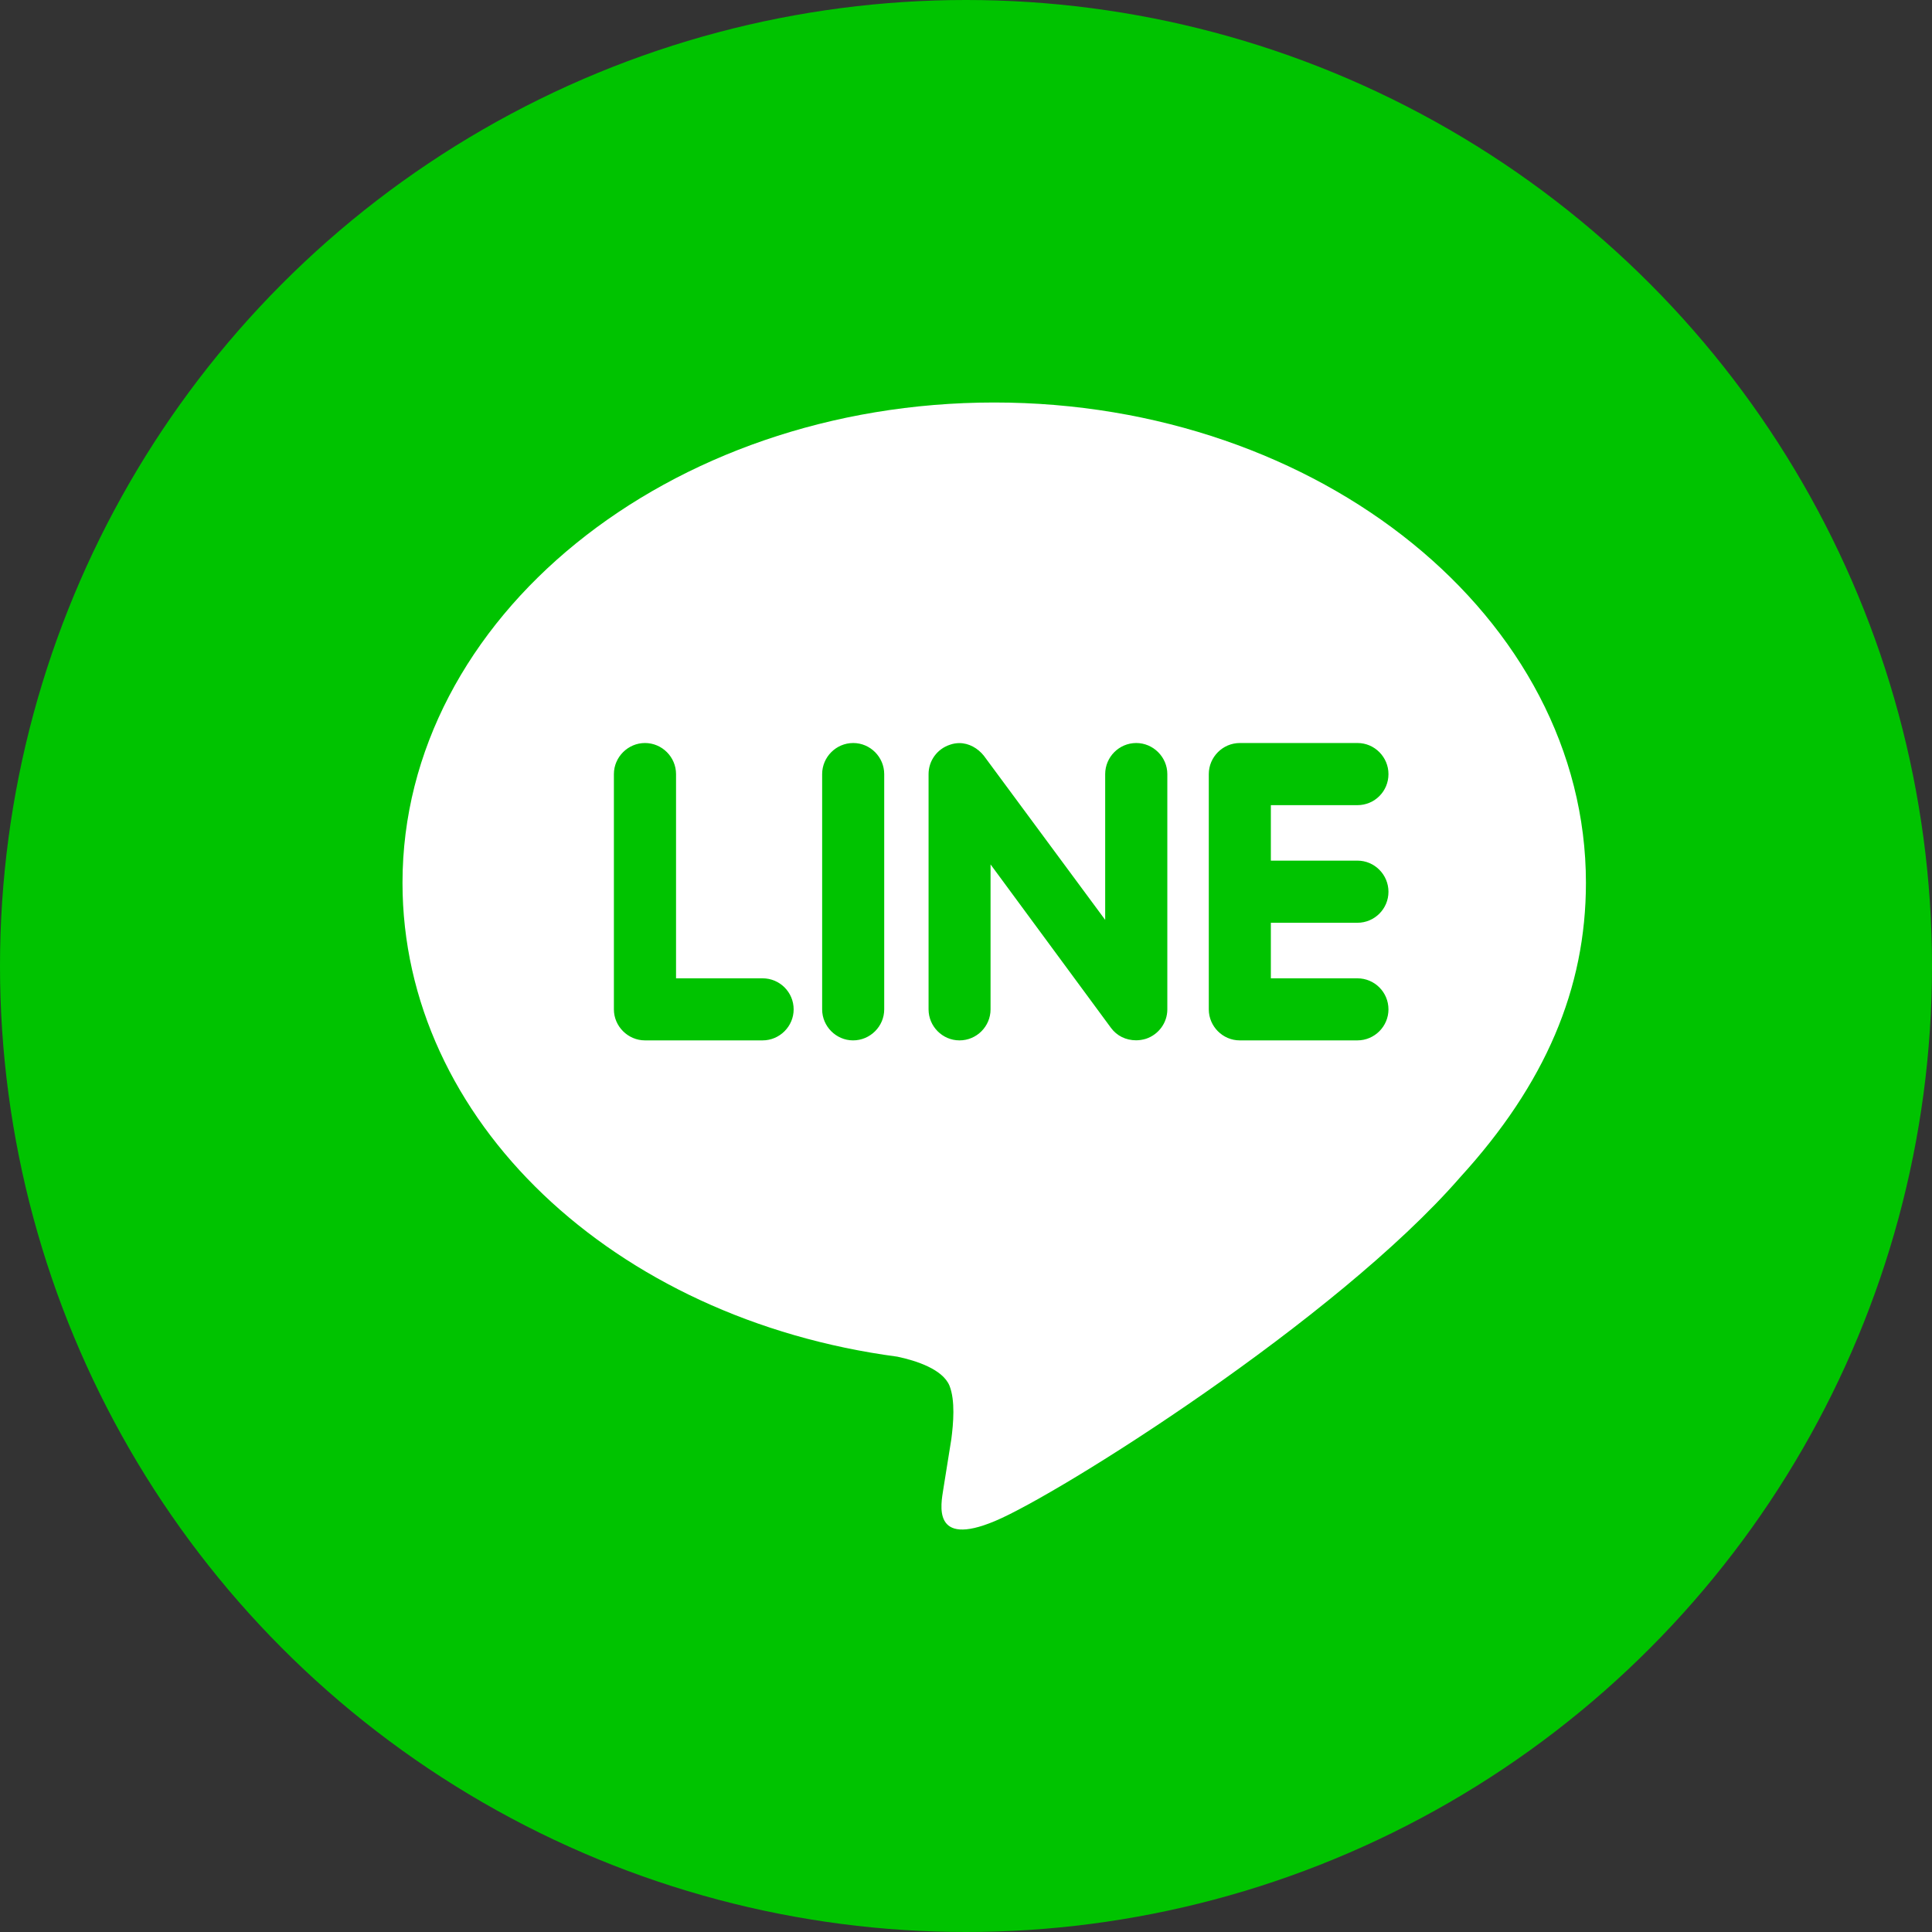
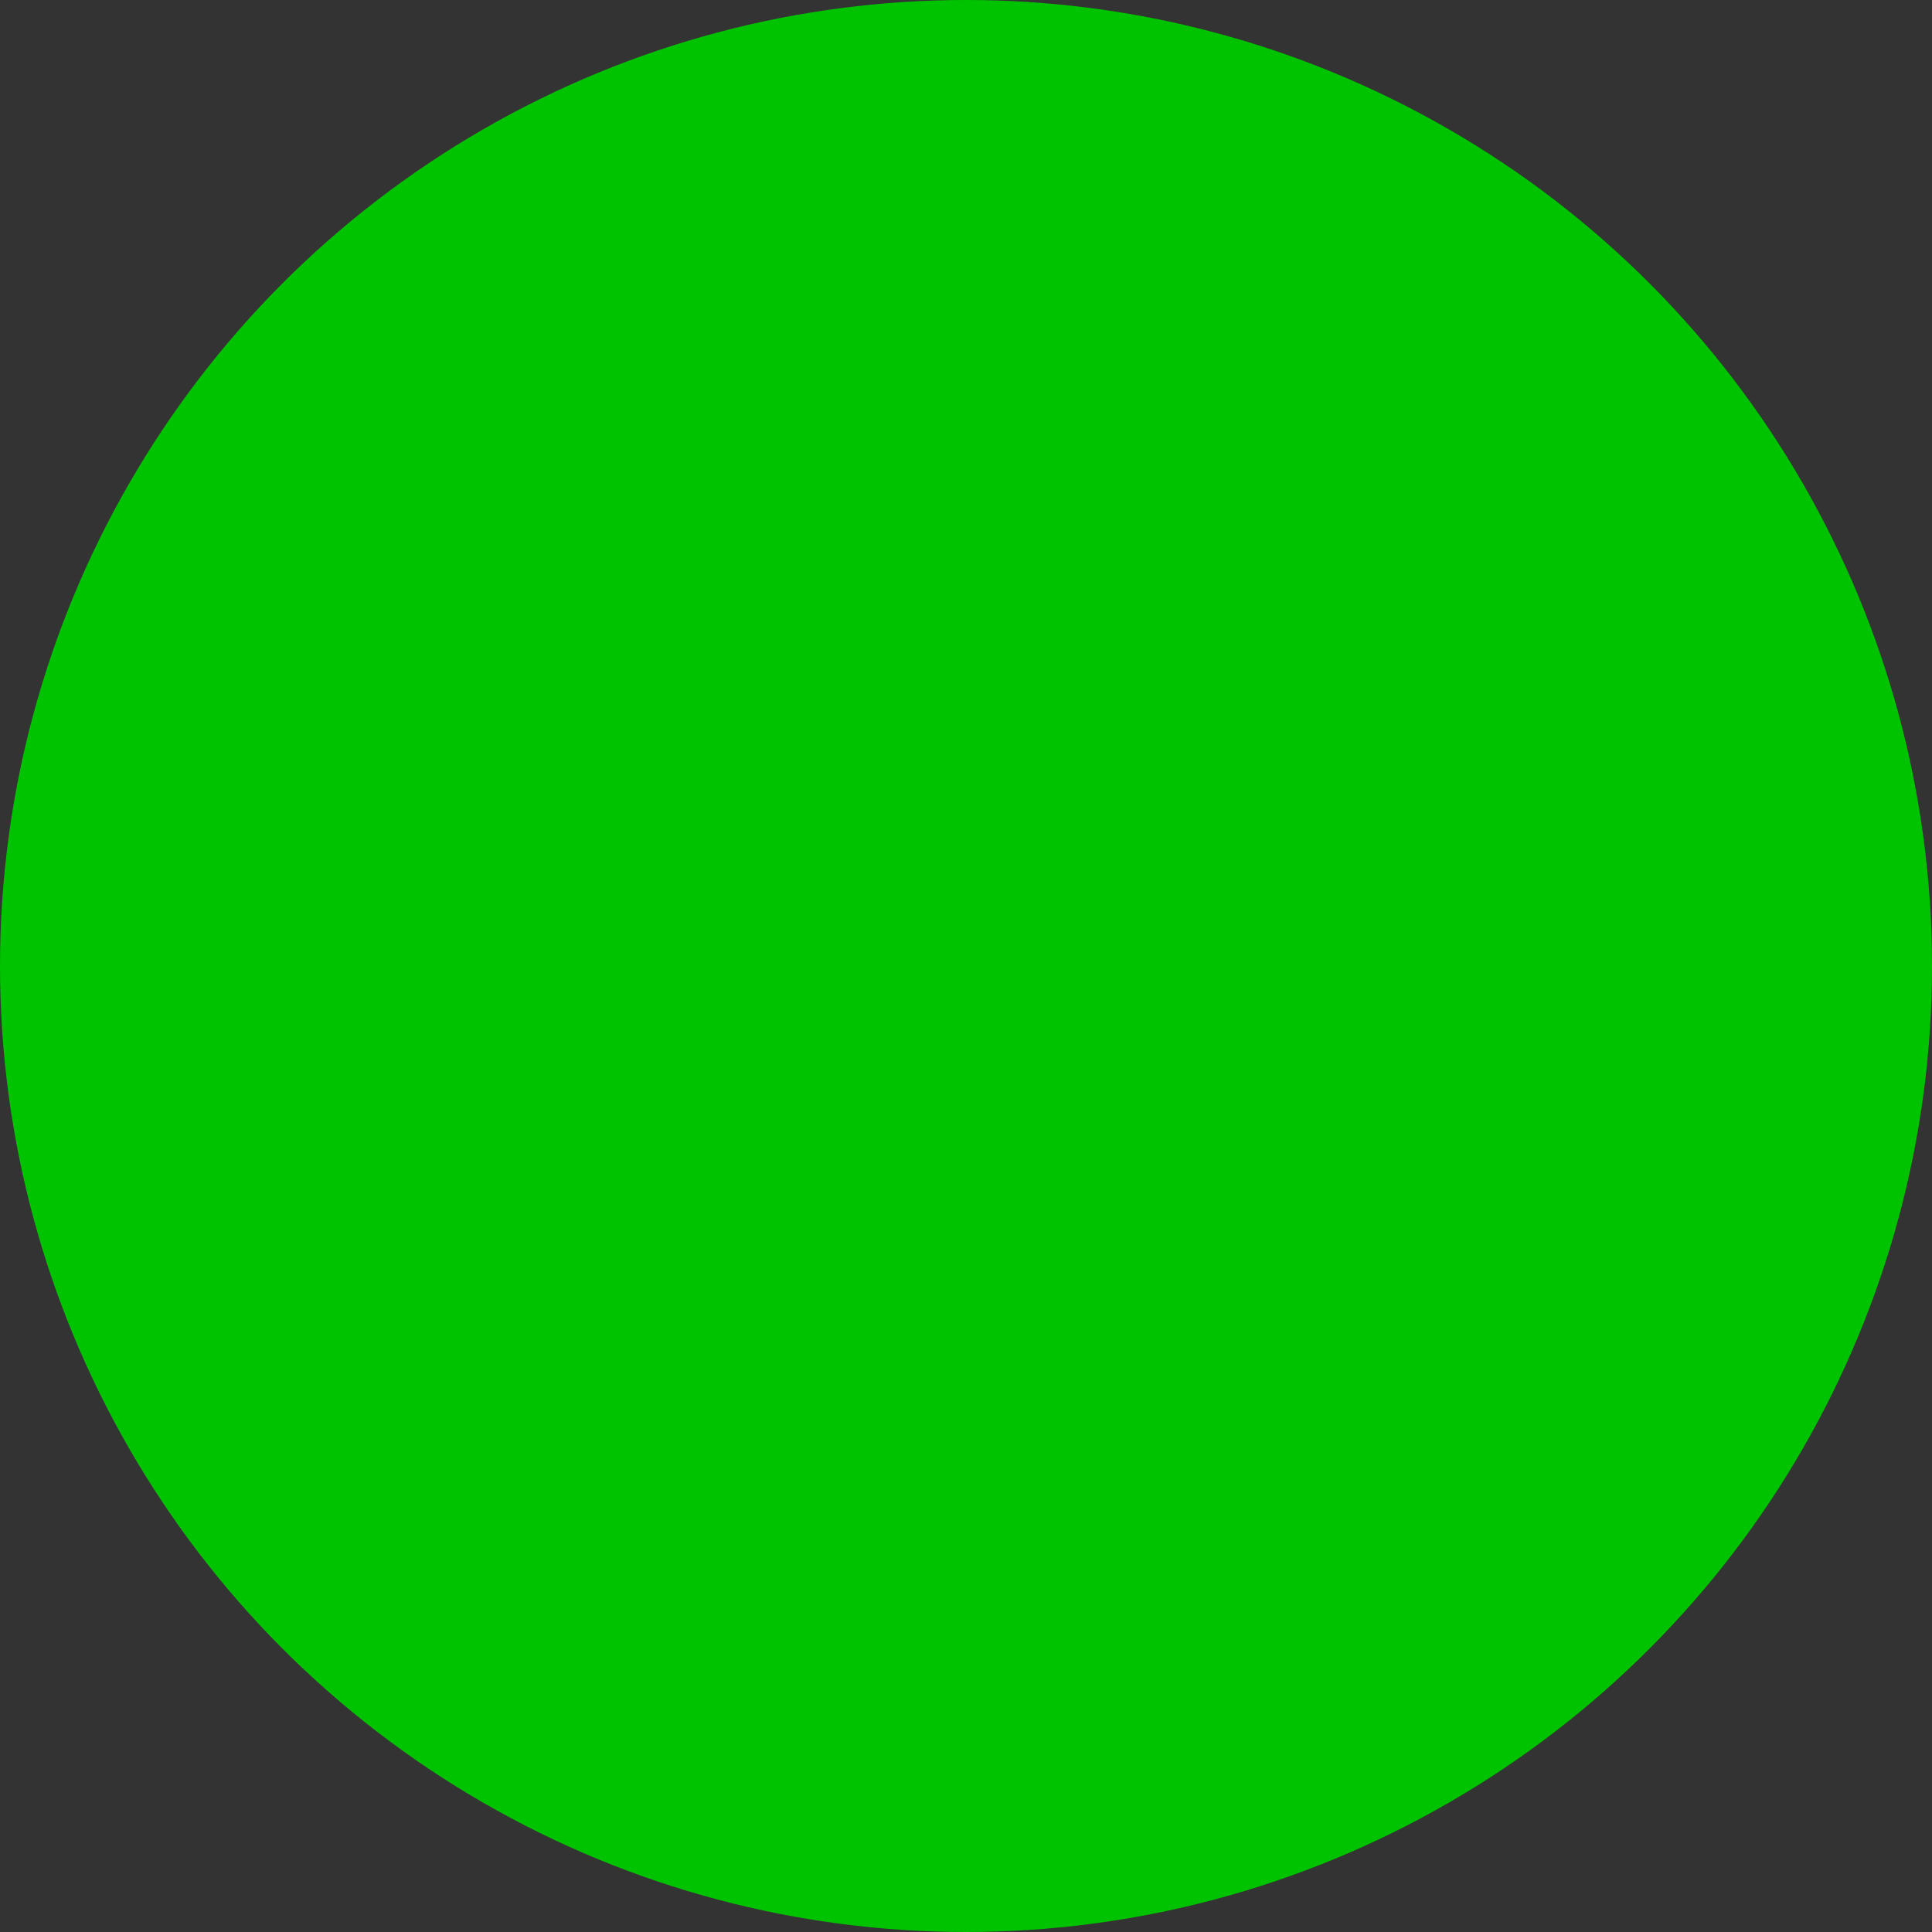
<svg xmlns="http://www.w3.org/2000/svg" width="24" height="24" viewBox="0 0 24 24" fill="none">
  <rect x="0" y="0" width="24" height="24" fill="#333333" stroke="none" />
  <circle cx="12" cy="12" r="12" fill="#00C300" />
-   <path d="M16.862 10.691C17.076 10.691 17.248 10.866 17.248 11.078C17.248 11.289 17.076 11.463 16.862 11.463H15.787V12.153H16.862C17.076 12.153 17.248 12.326 17.248 12.539C17.248 12.749 17.076 12.924 16.862 12.924H15.4C15.189 12.924 15.016 12.749 15.016 12.539V9.616C15.016 9.405 15.189 9.23 15.402 9.23H16.864C17.076 9.23 17.248 9.405 17.248 9.616C17.248 9.83 17.076 10.002 16.862 10.002H15.787V10.691H16.862ZM14.501 12.539C14.501 12.704 14.394 12.851 14.236 12.904C14.197 12.916 14.154 12.923 14.114 12.923C13.985 12.923 13.874 12.867 13.802 12.77L12.305 10.738V12.539C12.305 12.749 12.134 12.924 11.919 12.924C11.707 12.924 11.535 12.749 11.535 12.539V9.616C11.535 9.451 11.641 9.304 11.799 9.252C11.835 9.238 11.882 9.231 11.917 9.231C12.037 9.231 12.147 9.295 12.221 9.387L13.729 11.427V9.616C13.729 9.405 13.901 9.23 14.115 9.23C14.326 9.23 14.501 9.405 14.501 9.616V12.539ZM10.984 12.539C10.984 12.749 10.811 12.924 10.597 12.924C10.386 12.924 10.213 12.749 10.213 12.539V9.616C10.213 9.405 10.386 9.23 10.599 9.23C10.811 9.23 10.984 9.405 10.984 9.616V12.539ZM9.473 12.924H8.012C7.801 12.924 7.626 12.749 7.626 12.539V9.616C7.626 9.405 7.801 9.23 8.012 9.23C8.225 9.23 8.398 9.405 8.398 9.616V12.153H9.473C9.687 12.153 9.859 12.326 9.859 12.539C9.859 12.749 9.686 12.924 9.473 12.924ZM19.701 10.967C19.701 7.677 16.402 5 12.351 5C8.299 5 5 7.677 5 10.967C5 13.914 7.616 16.384 11.147 16.853C11.386 16.903 11.712 17.011 11.795 17.214C11.868 17.398 11.843 17.683 11.818 17.876L11.718 18.5C11.69 18.685 11.571 19.227 12.36 18.895C13.151 18.565 16.597 16.398 18.14 14.623C19.196 13.466 19.701 12.281 19.701 10.967Z" fill="white" />
</svg>